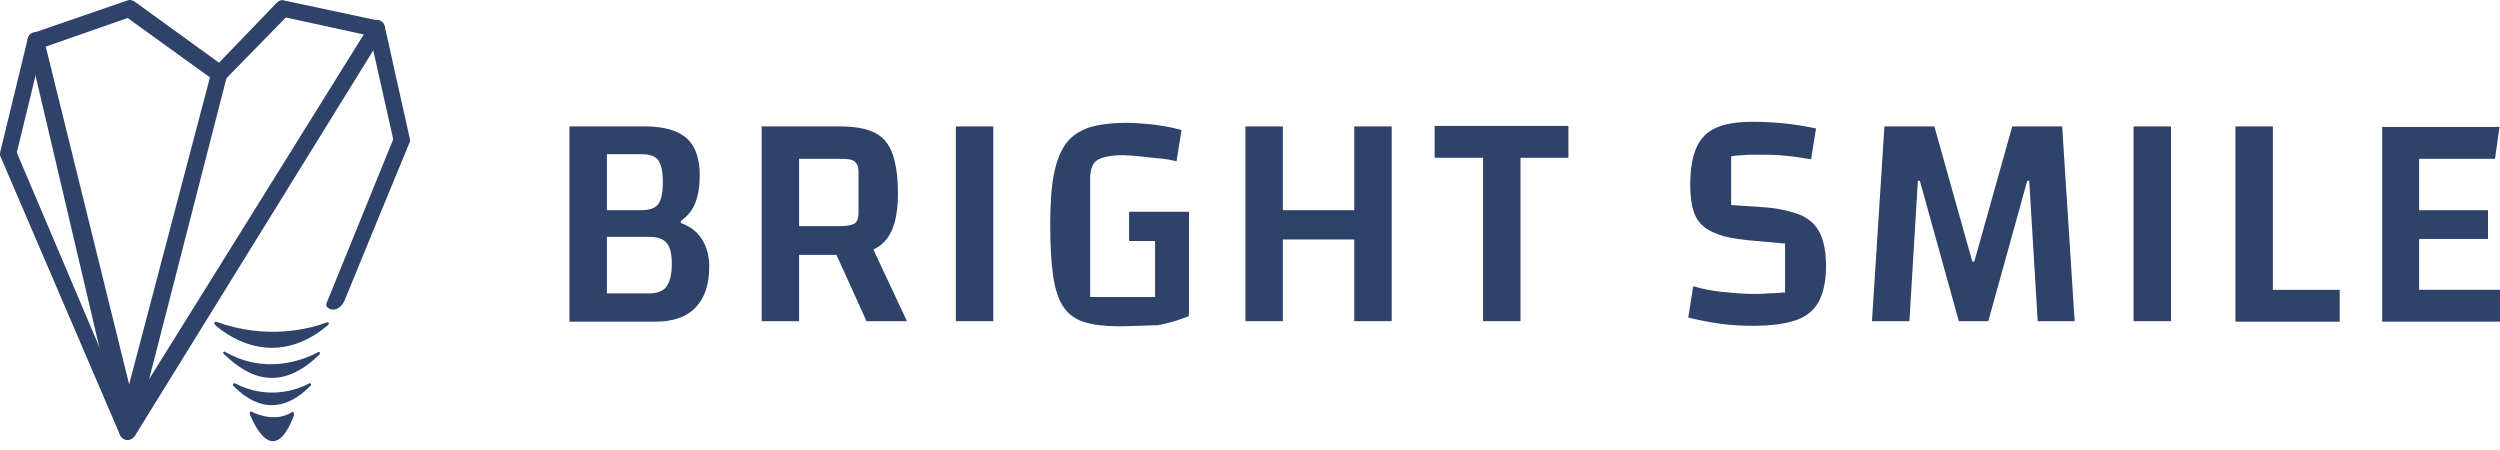
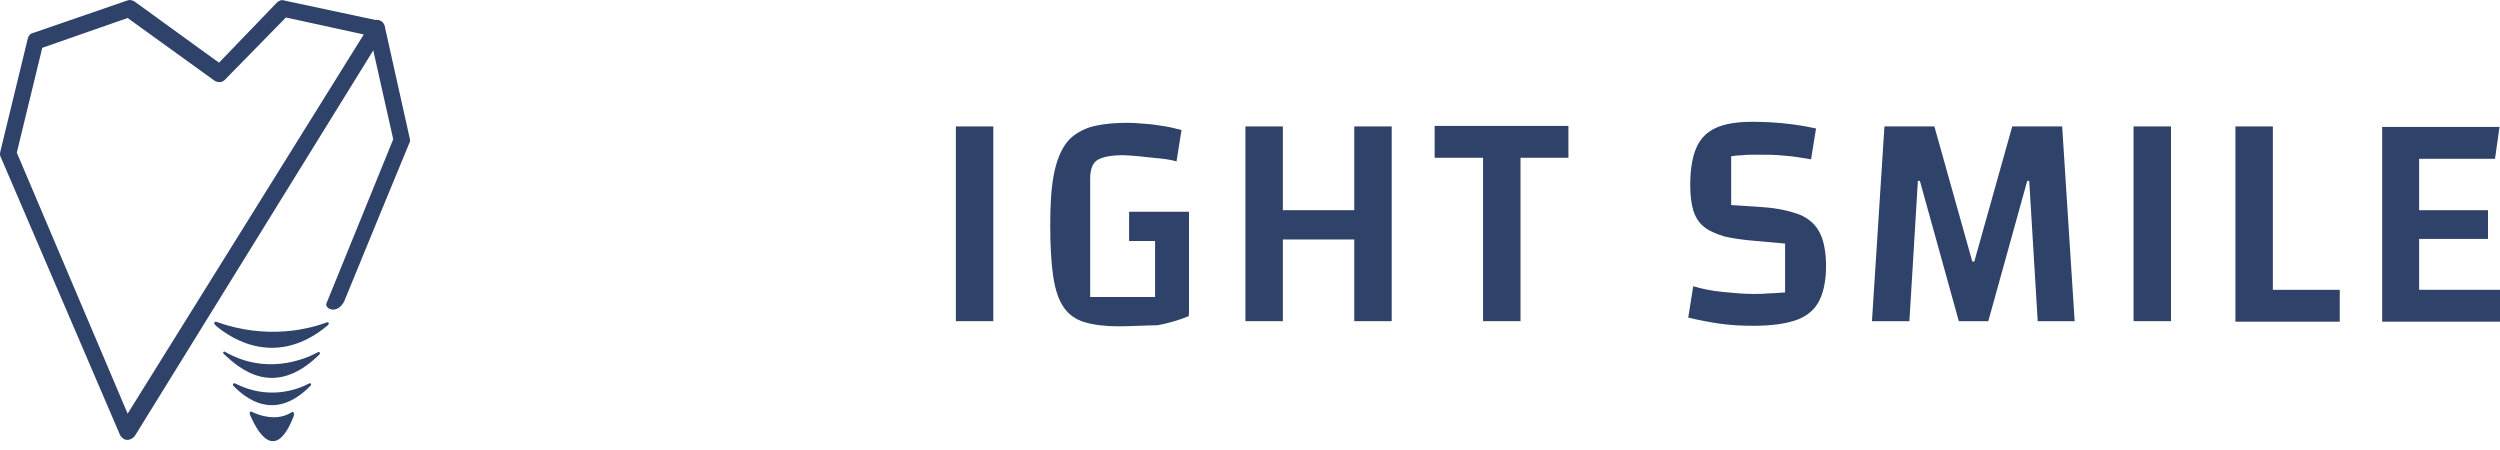
<svg xmlns="http://www.w3.org/2000/svg" width="200" height="36" viewBox="0 0 200 36" fill="none">
-   <path d="M45.556 10.114H51.627C53.145 10.114 54.223 10.443 54.942 11.059C55.621 11.676 55.98 12.663 55.98 14.019C55.98 14.883 55.861 15.622 55.621 16.239C55.381 16.856 54.982 17.308 54.463 17.678V17.842C55.182 18.089 55.741 18.5 56.14 19.116C56.54 19.733 56.739 20.473 56.739 21.336C56.739 22.775 56.38 23.844 55.621 24.625C54.902 25.365 53.824 25.735 52.426 25.735H45.556V10.114ZM48.552 24.83L47.274 23.474H51.907C52.546 23.474 53.025 23.309 53.304 22.939C53.584 22.57 53.744 21.953 53.744 21.131C53.744 20.35 53.624 19.774 53.344 19.445C53.065 19.116 52.626 18.952 51.947 18.952H48.192V16.814H51.308C51.987 16.814 52.426 16.65 52.666 16.321C52.905 15.992 53.025 15.417 53.025 14.554C53.025 13.732 52.905 13.156 52.666 12.827C52.426 12.498 51.987 12.334 51.308 12.334H47.274L48.552 10.977V24.83Z" fill="#2E426A" />
-   <path d="M63.928 20.432V25.694H60.933V10.114H67.243C68.362 10.114 69.28 10.278 69.959 10.607C70.638 10.936 71.117 11.512 71.397 12.293C71.677 13.074 71.836 14.143 71.836 15.458C71.836 17.226 71.517 18.459 70.838 19.24C70.159 20.021 69.081 20.391 67.603 20.391H63.928V20.432ZM63.928 18.089H67.203C67.763 18.089 68.162 18.007 68.362 17.883C68.561 17.76 68.681 17.472 68.681 17.061V13.732C68.681 13.32 68.561 13.074 68.362 12.909C68.162 12.745 67.763 12.704 67.203 12.704H63.928V18.089ZM69.28 18.705L72.555 25.694H69.32L66.564 19.61L69.28 18.705Z" fill="#2E426A" />
  <path d="M76.469 10.114H79.465V25.694H76.469V10.114Z" fill="#2E426A" />
  <path d="M89.45 26.105C88.371 26.105 87.453 25.981 86.774 25.776C86.055 25.57 85.496 25.159 85.096 24.584C84.697 24.008 84.417 23.186 84.257 22.117C84.098 21.049 84.018 19.651 84.018 18.007C84.018 16.403 84.098 15.047 84.297 14.019C84.497 12.95 84.817 12.128 85.256 11.512C85.695 10.895 86.334 10.484 87.133 10.196C87.932 9.95 88.97 9.826 90.208 9.826C90.648 9.826 91.127 9.867 91.686 9.909C92.245 9.95 92.764 10.032 93.244 10.114C93.763 10.196 94.162 10.32 94.522 10.402L94.122 12.909C93.683 12.786 93.164 12.704 92.645 12.663C92.085 12.622 91.566 12.539 91.087 12.498C90.608 12.457 90.168 12.416 89.849 12.416C88.93 12.416 88.251 12.539 87.812 12.786C87.413 13.033 87.213 13.526 87.213 14.307V23.762H94.801L95.121 25.282C94.322 25.611 93.483 25.858 92.605 26.022C91.686 26.022 90.648 26.105 89.45 26.105ZM92.405 24.954V19.281H90.328V16.938H95.121V25.118L92.405 24.954Z" fill="#2E426A" />
  <path d="M102.629 25.694H99.634V10.114H102.629V25.694ZM108.74 19.158H102.27V16.814H108.74V19.158ZM108.341 10.114H111.336V25.694H108.341V10.114Z" fill="#2E426A" />
  <path d="M121.64 12.662V25.693H118.645V12.621H114.771V10.073H125.474V12.621H121.64V12.662Z" fill="#2E426A" />
  <path d="M135.459 22.898C136.138 23.104 136.937 23.268 137.775 23.35C138.614 23.433 139.453 23.515 140.252 23.515C140.651 23.515 141.05 23.515 141.41 23.474C141.769 23.474 142.249 23.433 142.808 23.392V19.486L140.531 19.281C139.493 19.199 138.614 19.075 137.935 18.911C137.256 18.705 136.697 18.459 136.298 18.13C135.898 17.801 135.619 17.349 135.459 16.814C135.299 16.28 135.219 15.622 135.219 14.8C135.219 13.567 135.379 12.58 135.699 11.84C136.018 11.101 136.537 10.566 137.256 10.237C137.975 9.908 138.934 9.744 140.172 9.744C141.889 9.744 143.606 9.908 145.284 10.278L144.884 12.745C144.126 12.621 143.447 12.498 142.768 12.457C142.089 12.375 141.37 12.375 140.571 12.375C140.092 12.375 139.692 12.375 139.413 12.416C139.133 12.416 138.814 12.457 138.494 12.498V16.403L140.97 16.568C142.249 16.65 143.247 16.897 144.006 17.184C144.765 17.513 145.284 18.006 145.603 18.664C145.923 19.322 146.083 20.226 146.083 21.295C146.083 22.446 145.883 23.392 145.523 24.09C145.164 24.789 144.525 25.323 143.686 25.611C142.848 25.899 141.729 26.063 140.292 26.063C139.373 26.063 138.494 26.022 137.616 25.899C136.777 25.776 135.898 25.611 135.06 25.406L135.459 22.898Z" fill="#2E426A" />
  <path d="M149.757 25.694L150.755 10.114H154.749L157.784 20.925H157.944L160.98 10.114H164.973L165.972 25.694H163.016L162.338 14.471H162.178L159.063 25.694H156.706L153.591 14.471H153.431L152.752 25.694H149.757Z" fill="#2E426A" />
  <path d="M170.685 10.114H173.68V25.694H170.685V10.114Z" fill="#2E426A" />
  <path d="M178.833 25.694V10.114H181.828V23.186H187.18V25.735H178.833V25.694Z" fill="#2E426A" />
  <path d="M193.53 19.076V23.186H200V25.735H190.574V10.155H199.96L199.601 12.704H193.53V16.815H199.041V19.117H193.53V19.076Z" fill="#2E426A" />
  <path d="M10.211 35.189H10.171C9.931 35.189 9.731 35.025 9.612 34.819L0.066 12.58C-0.014 12.457 -0.014 12.293 0.026 12.128L2.223 3.085C2.263 2.879 2.423 2.674 2.662 2.633L10.171 0.043C10.37 -0.039 10.57 0.002 10.77 0.125L17.52 5.017L22.152 0.207C22.312 0.043 22.552 -0.039 22.751 0.043L30.26 1.646C30.46 1.687 30.659 1.851 30.739 2.057C30.819 2.263 30.819 2.509 30.699 2.674L10.77 34.901C10.61 35.066 10.41 35.189 10.211 35.189ZM1.344 12.21L10.211 33.093L29.102 2.756L22.871 1.399L17.999 6.373C17.759 6.62 17.44 6.62 17.16 6.455L10.211 1.44L3.381 3.825L1.344 12.21Z" fill="#2E426A" />
-   <path d="M10.211 35.189C9.891 35.189 9.652 34.984 9.572 34.696L2.223 3.414C2.143 3.044 2.343 2.674 2.702 2.591C3.062 2.509 3.421 2.715 3.501 3.085L10.331 30.75L16.92 5.716C17 5.346 17.36 5.14 17.719 5.263C18.079 5.346 18.278 5.716 18.159 6.085L10.81 34.696C10.77 34.984 10.49 35.189 10.211 35.189Z" fill="#2E426A" />
  <path d="M32.776 11.059L30.779 2.098C30.699 1.728 30.34 1.523 29.98 1.605C29.621 1.687 29.421 2.057 29.501 2.427L31.458 11.142L26.106 24.296C25.986 24.707 26.985 25.2 27.544 24.09C27.544 24.049 32.736 11.47 32.736 11.47C32.816 11.347 32.816 11.224 32.776 11.059Z" fill="#2E426A" />
  <path d="M26.186 25.776C24.788 26.31 21.354 27.215 17.28 25.735C17.28 25.735 16.96 25.776 17.28 26.064C18.638 27.215 22.192 29.393 26.226 26.023C26.426 25.776 26.186 25.776 26.186 25.776Z" fill="#2E426A" />
  <path d="M24.748 30.667C23.75 31.202 21.433 32.024 18.797 30.667C18.797 30.667 18.598 30.626 18.638 30.832C19.596 31.818 21.953 33.833 24.868 30.832C24.948 30.626 24.748 30.667 24.748 30.667Z" fill="#2E426A" />
  <path d="M23.351 32.97C21.913 33.915 20.115 32.928 20.115 32.928C20.115 32.928 19.916 32.846 19.996 33.175C20.475 34.285 21.953 37.286 23.51 33.257C23.55 32.846 23.351 32.97 23.351 32.97Z" fill="#2E426A" />
  <path d="M25.467 28.16C24.269 28.818 21.194 30.01 17.959 28.119C17.959 28.119 17.719 28.16 17.959 28.366C19.157 29.476 21.913 31.942 25.547 28.366C25.707 28.16 25.467 28.16 25.467 28.16Z" fill="#2E426A" />
</svg>